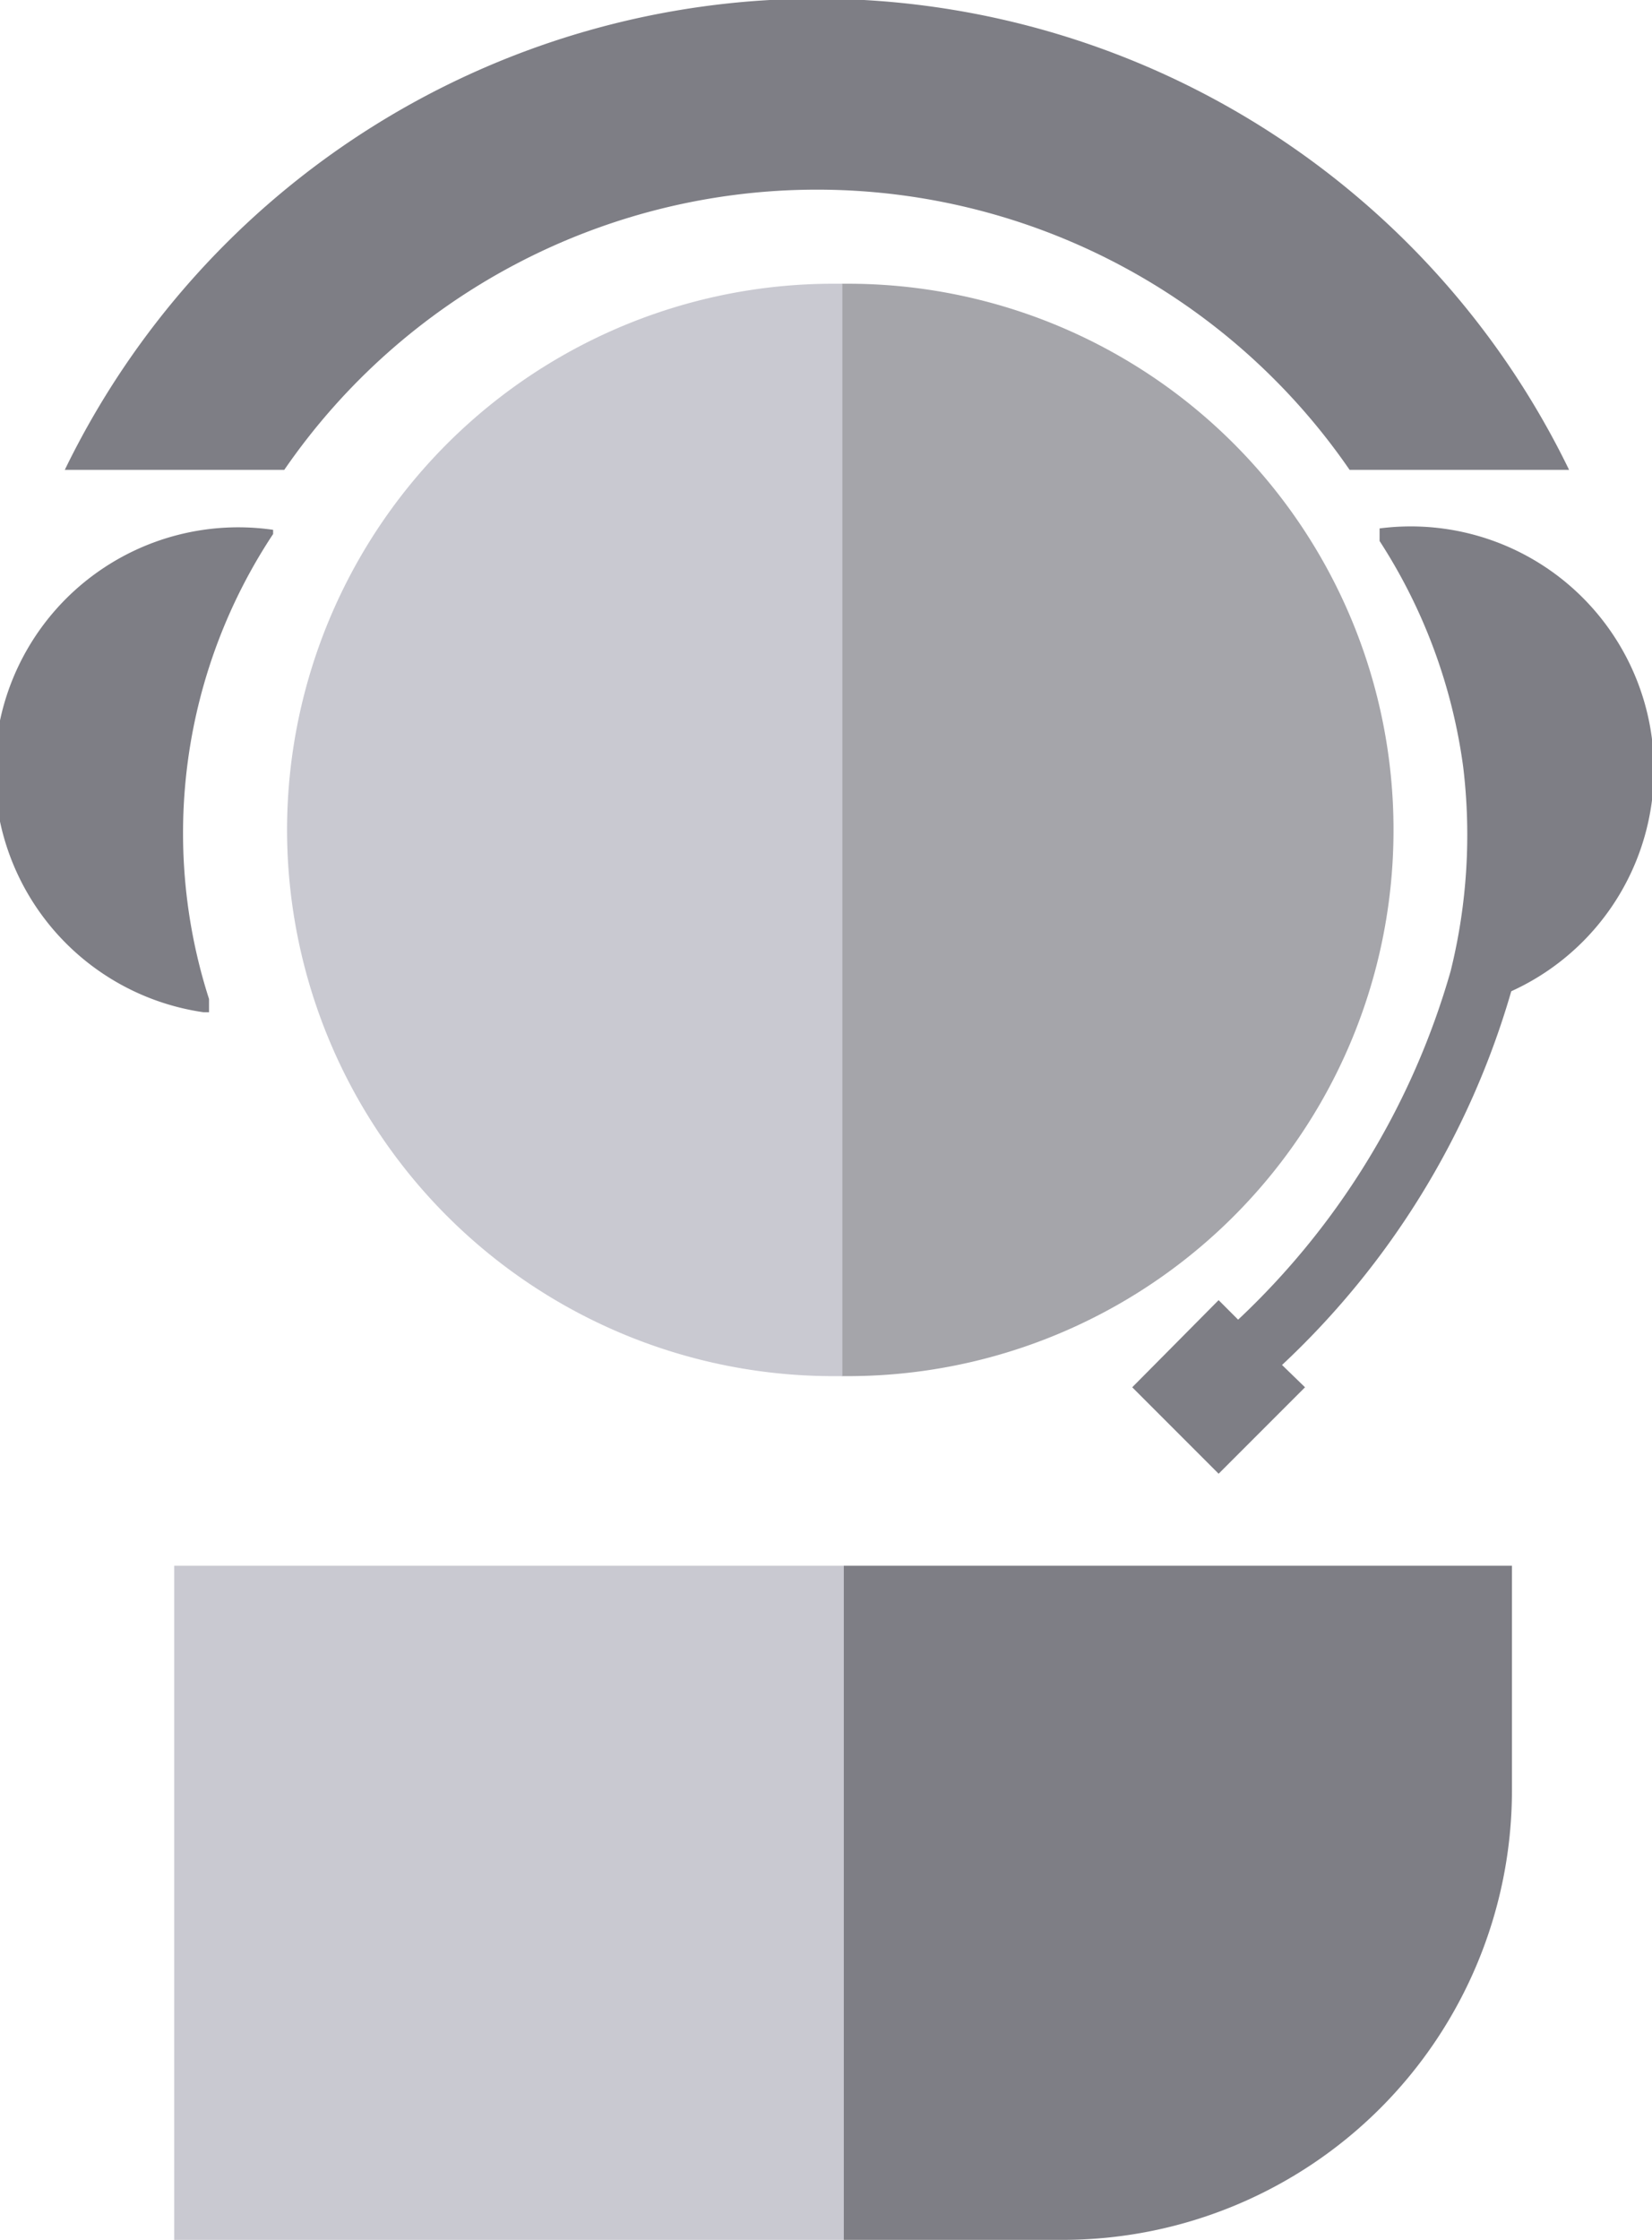
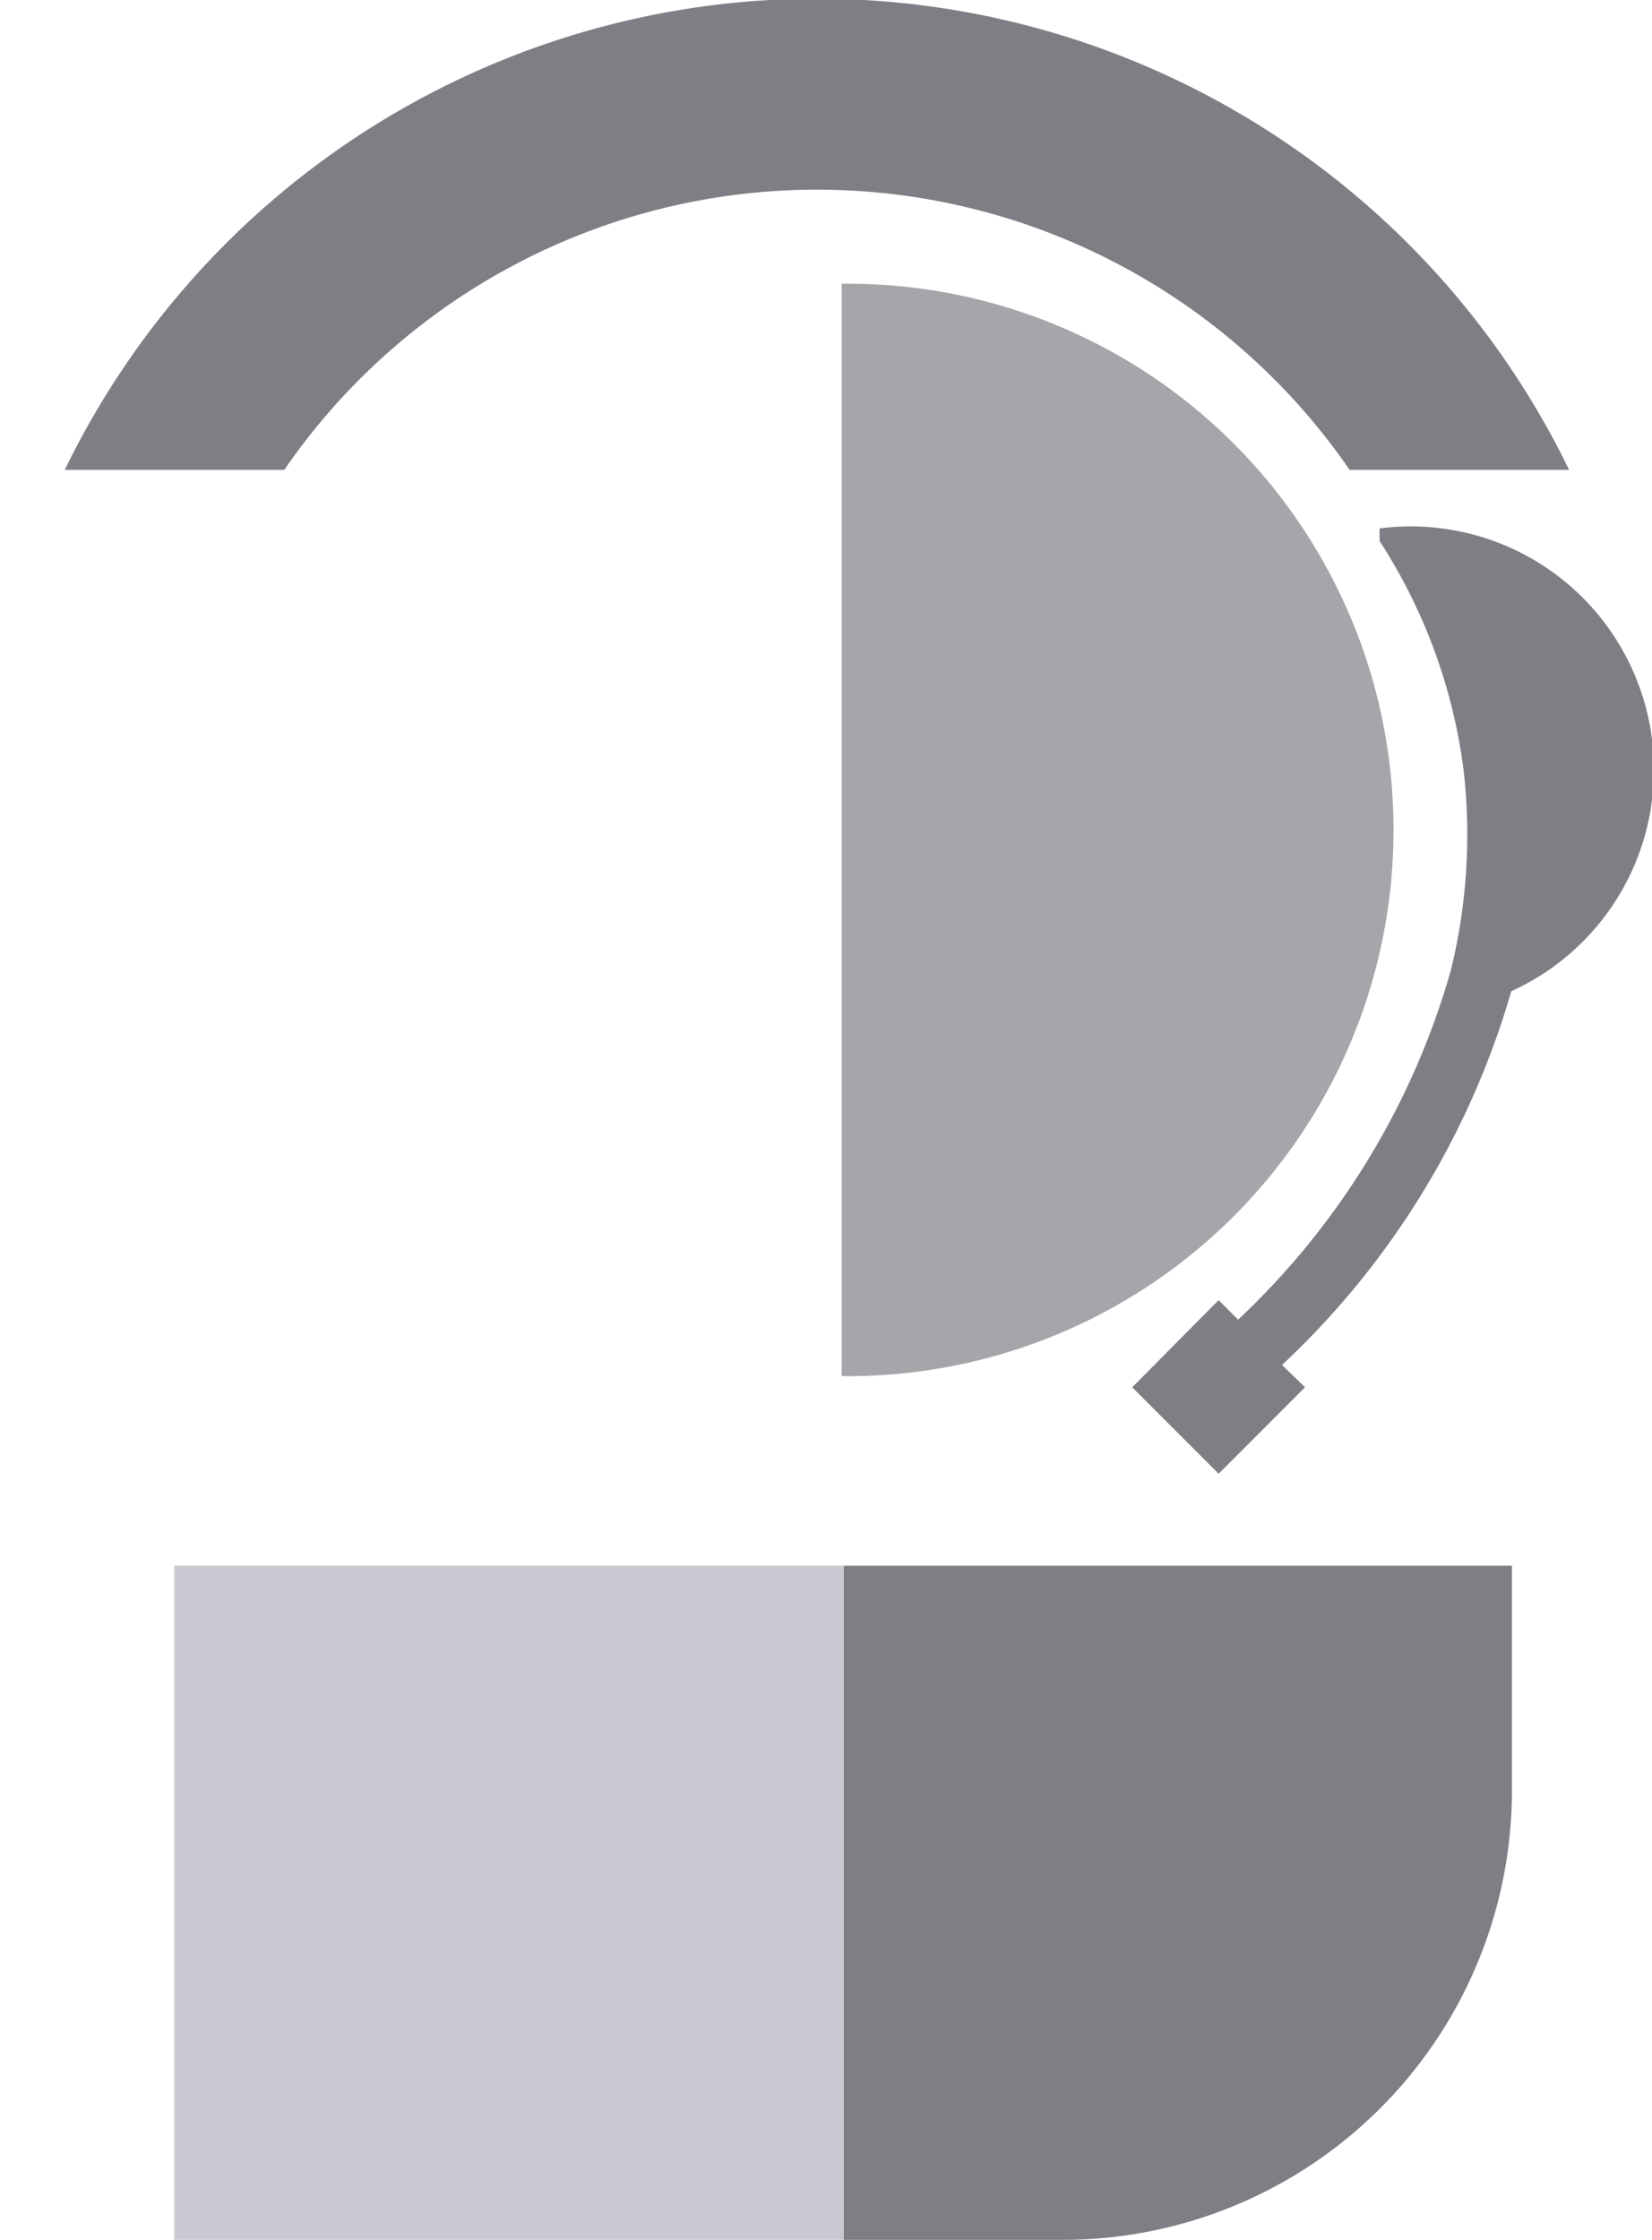
<svg xmlns="http://www.w3.org/2000/svg" viewBox="0 0 23.71 32.13">
  <defs>
    <style>.cls-1{fill:#7e7e85;}.cls-2{fill:#c9c9d1;}.cls-3{fill:#a5a5aa;}</style>
  </defs>
  <g id="Layer_2" data-name="Layer 2">
    <g id="Layer_1-2" data-name="Layer 1">
-       <path class="cls-1" d="M3,14.52l0-.19a7.77,7.77,0,0,1,.92-6.67V7.6a3.49,3.49,0,0,0-1,6.92Z" />
      <path class="cls-1" d="M4.08,6.74a9.28,9.28,0,0,1,15.29,0h3.15a12,12,0,0,0-21.59,0Z" />
      <path class="cls-1" d="M21.69,14.22a11.84,11.84,0,0,1-3.29,5.36l.33.32-1.24,1.24L16.25,19.9l1.24-1.25.28.28a11,11,0,0,0,3.05-5h0A8.12,8.12,0,0,0,21,11a7.88,7.88,0,0,0-1.2-3.24l0-.18a3.49,3.49,0,0,1,1.91,6.63Z" />
      <rect class="cls-2" x="2.5" y="22.46" width="9.61" height="9.67" />
      <path class="cls-3" d="M20,11.9a7.83,7.83,0,0,1-7.83,7.84h-.09V4.07h.09A7.83,7.83,0,0,1,20,11.9" />
-       <path class="cls-2" d="M4.12,11.9A7.84,7.84,0,0,0,12,19.74h.09V4.07H12A7.84,7.84,0,0,0,4.12,11.9" />
      <path class="cls-1" d="M12.11,22.46v9.67h3.16A6.45,6.45,0,0,0,21.7,25.7V22.46Z" />
    </g>
  </g>
</svg>